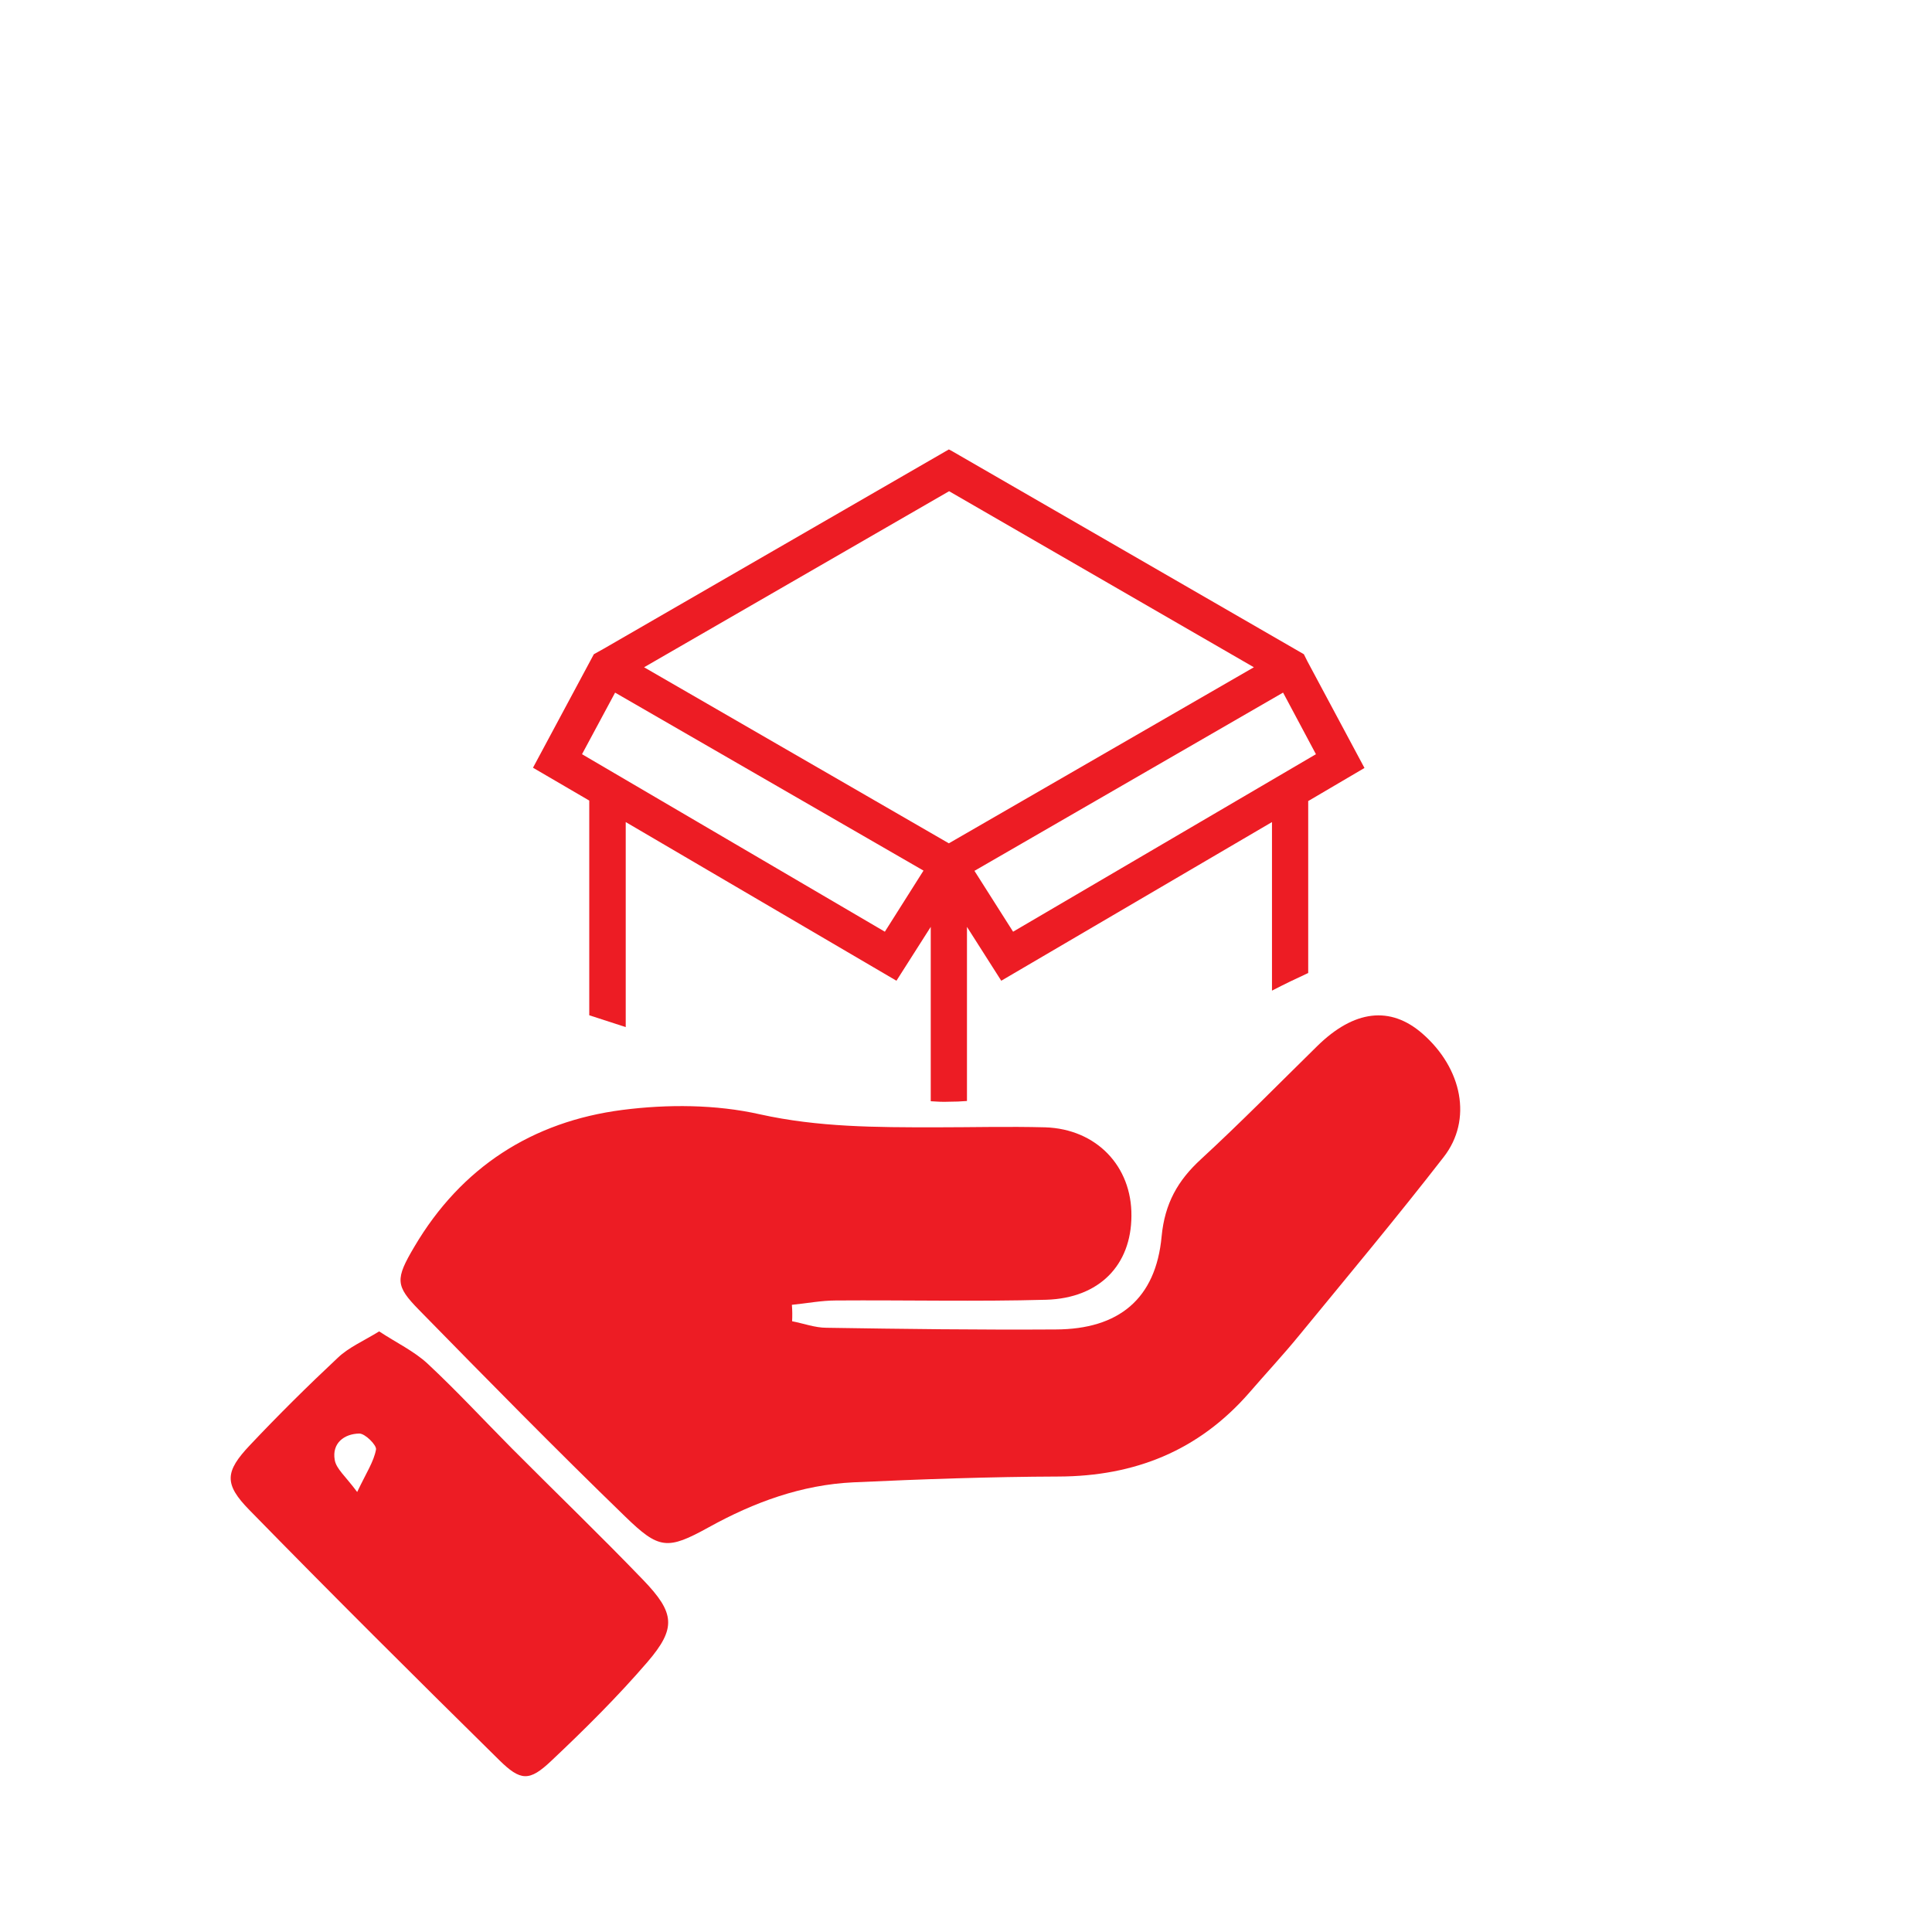
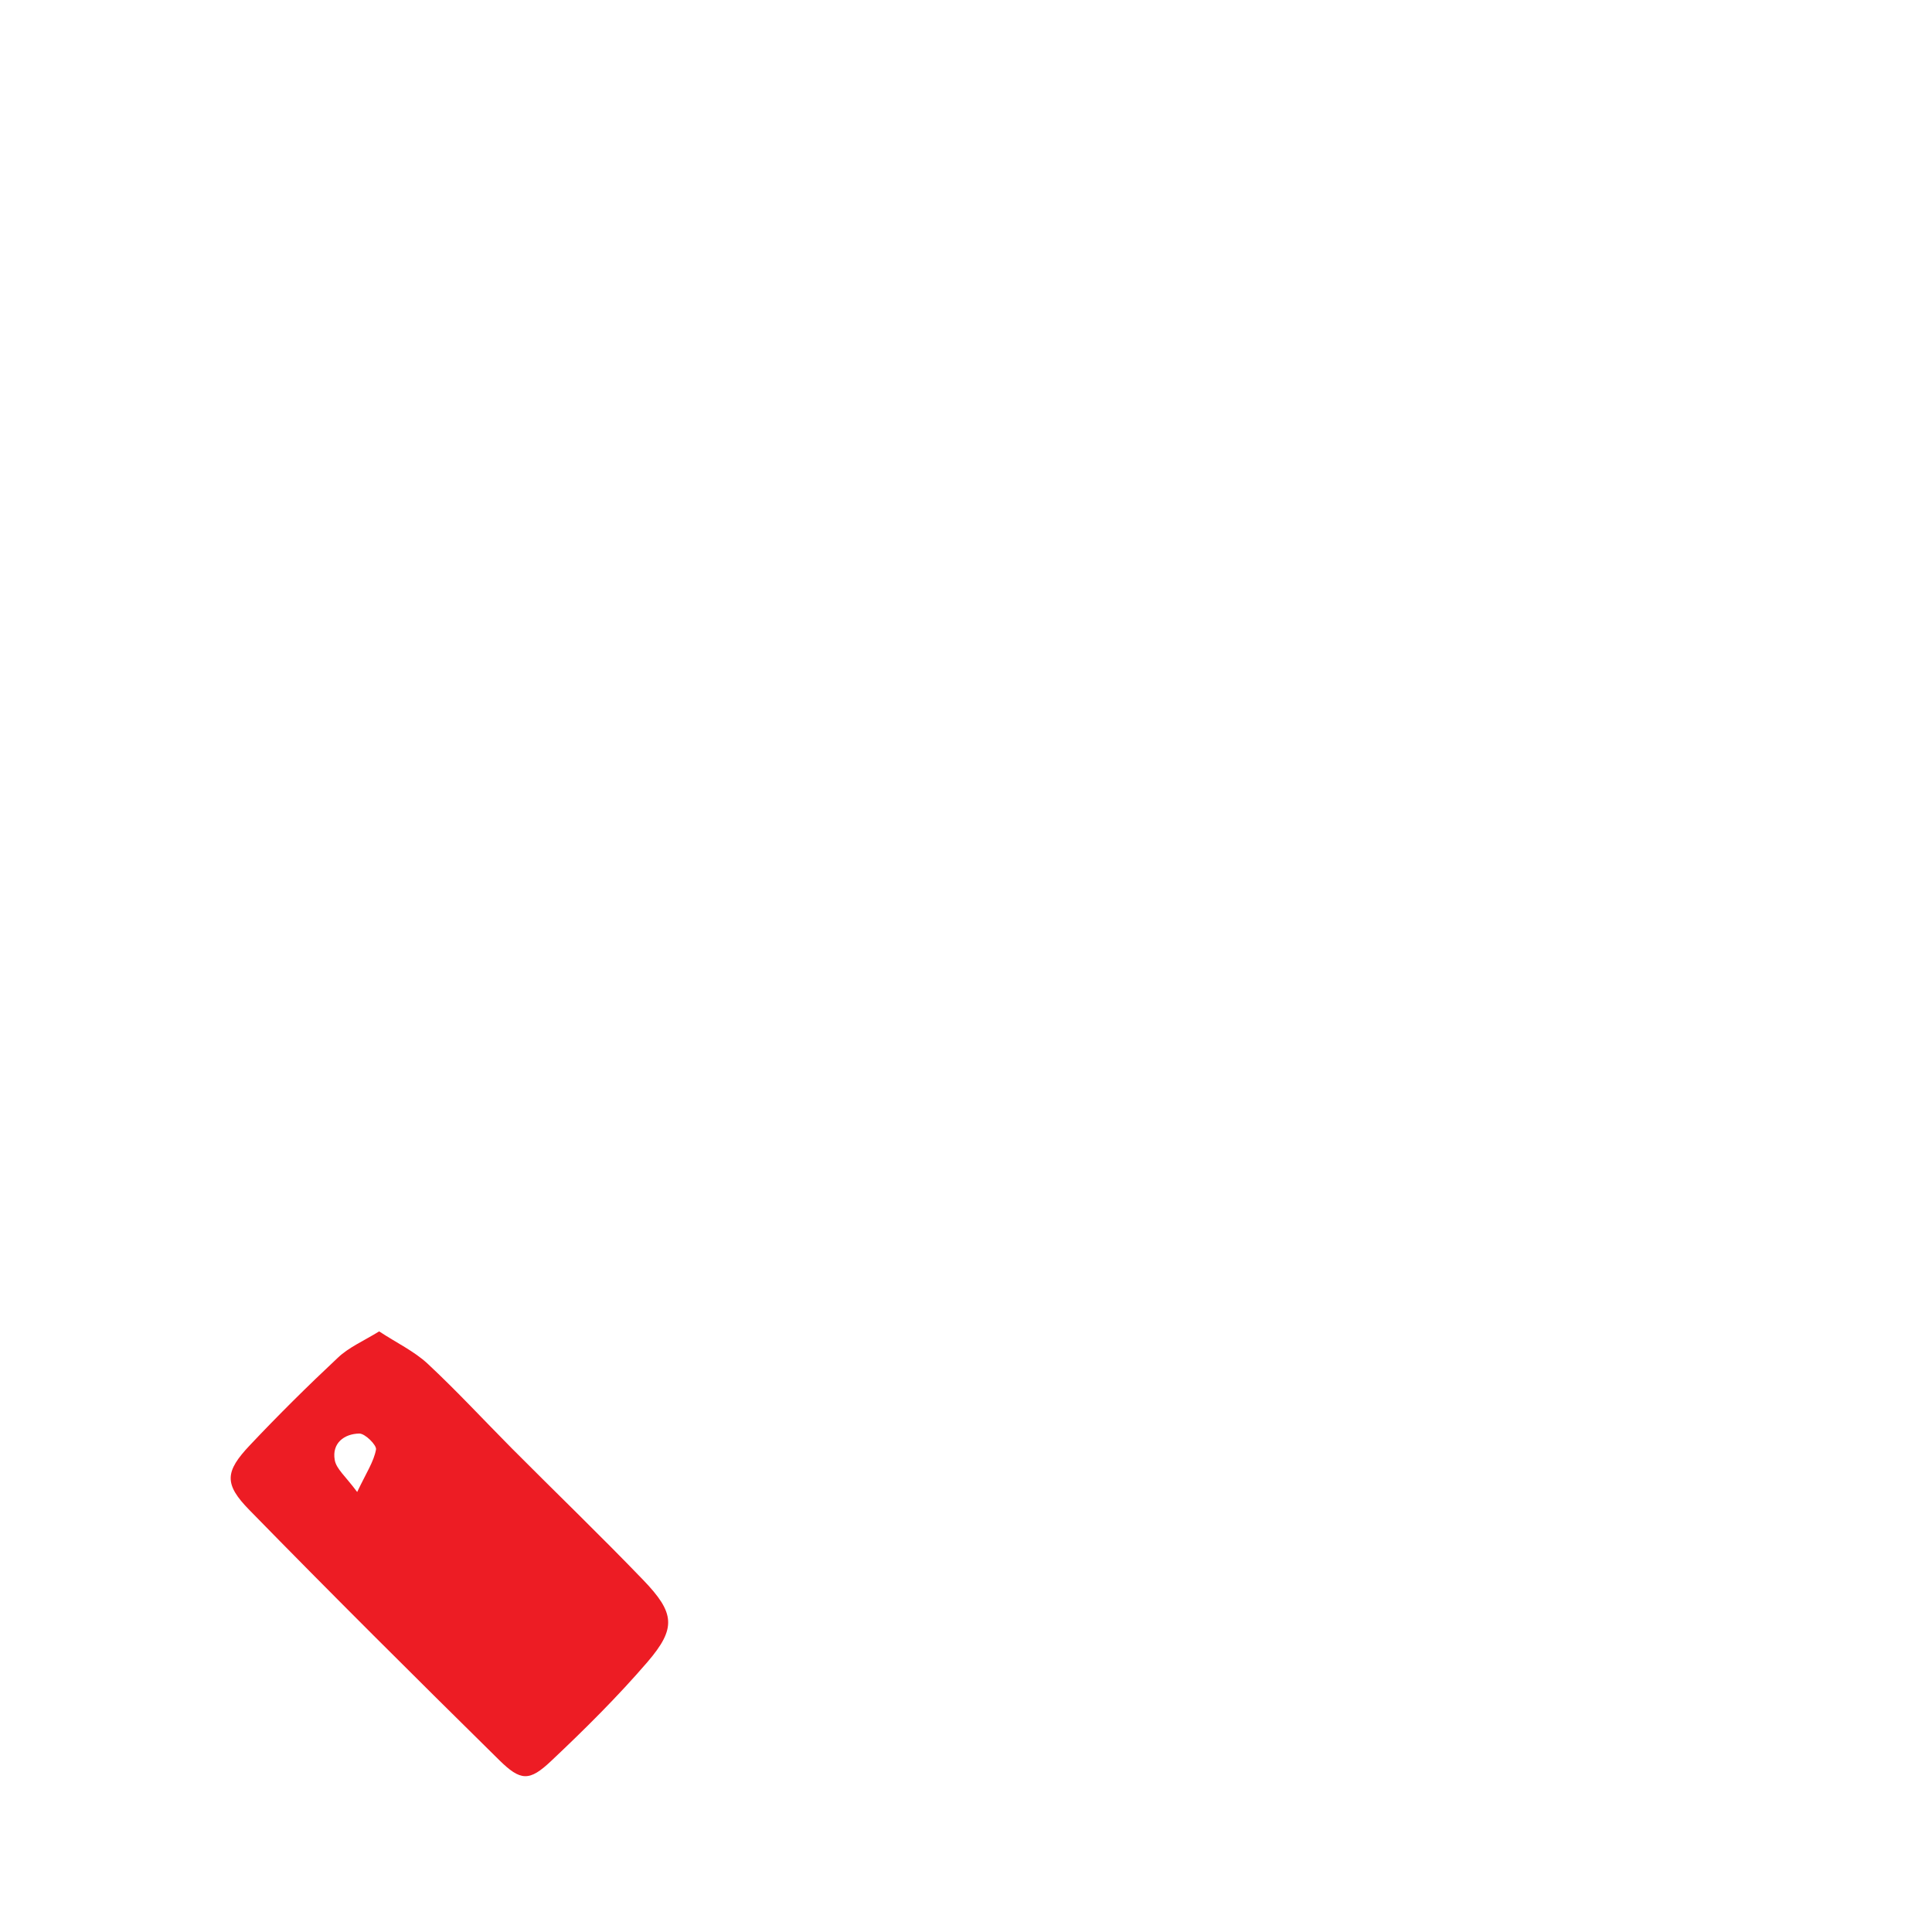
<svg xmlns="http://www.w3.org/2000/svg" version="1.1" id="Layer_1" x="0px" y="0px" viewBox="0 0 800 800" style="enable-background:new 0 0 800 800;" xml:space="preserve">
  <style type="text/css">
	.st0{fill:#ED1C24;}
</style>
  <path class="st0" d="M157,551.3c7.3,4.8,14.5,8.2,20.1,13.4c12,11.2,23.2,23.3,34.8,35c18.1,18.2,36.6,36,54.4,54.5  c13.2,13.7,13.8,20,1.8,34c-12.4,14.4-26,27.9-39.9,41c-9,8.5-12.6,8.4-21.6-0.5c-34.7-34.2-69.2-68.5-103.3-103.4  c-10.6-10.8-10.2-15.9,0.2-26.9c11.7-12.4,23.9-24.5,36.4-36.2C144.4,557.9,150.5,555.3,157,551.3z M147.9,617.8  c3.8-8,6.9-12.6,7.8-17.6c0.3-1.8-4.5-6.6-6.9-6.6c-6.3,0.1-11.4,4-10.2,10.9C139.2,608.2,143,611.2,147.9,617.8z" />
-   <path class="st0" d="M244,420.4c5,1.6,10.1,3.3,15.1,4.9v-84.9l112.1,65.7l14.2-22.3V456c2.7,0.2,5.2,0.3,7.5,0.2  c2.5,0,5-0.1,7.5-0.3v-72.1l14.2,22.3l112.1-65.7v69.8c5-2.6,10-5,15-7.3v-71.2L565,318l-23.6-44.1l-1.5-3l-145.5-84l-1.5-0.8  l-142.7,82.4l-4.3,2.4l-25.2,47l23.3,13.6V420.4z M531.3,286.8l13.6,25.5l-125.4,73.5l-16-25.2l127.6-73.7L531.3,286.8z M393,203.4  l126.2,72.9l-126.3,72.9l-126.2-72.9L393,203.4z M241,312.3l13.7-25.5l127.7,73.7l-16,25.3L241,312.3z" />
-   <path class="st0" d="M328,547.1c4.7,0.9,9.5,2.7,14.2,2.7c31.7,0.5,63.3,0.9,95,0.7c26.1-0.1,41.4-12.7,43.8-38.5  c1.3-13.7,6.7-23.2,16.3-32c16.5-15.2,32.2-31.2,48.2-46.9c15.2-14.9,30.2-16.7,43.5-5.1c16.5,14.4,20.8,35.7,8.8,51.1  c-19.4,25-39.7,49.3-59.8,73.8c-6.7,8.2-13.9,15.9-20.8,23.9c-20.9,23.9-47.3,34.5-78.9,34.6c-28.3,0.1-56.7,1.1-84.9,2.4  c-21.4,1-41.1,8.2-59.9,18.6c-17.2,9.5-20.6,9.2-34.7-4.5c-28.9-28-57.1-56.7-85.3-85.5c-9.8-10-9.9-12.7-1.9-26.2  c19.4-32.9,48.9-51.8,86.1-56.6c18.7-2.4,38.7-2.3,56.9,1.8c24.3,5.4,48.4,5.4,72.7,5.4c15.2,0,30.4-0.4,45.5,0  c21.2,0.7,35.9,16.1,35.7,36.7c-0.1,20.3-13.2,34-35.2,34.7c-29,0.8-58.1,0.1-87.1,0.3c-6.1,0-12.2,1.2-18.3,1.8  C328.1,542.6,328.1,544.9,328,547.1z" />
</svg>